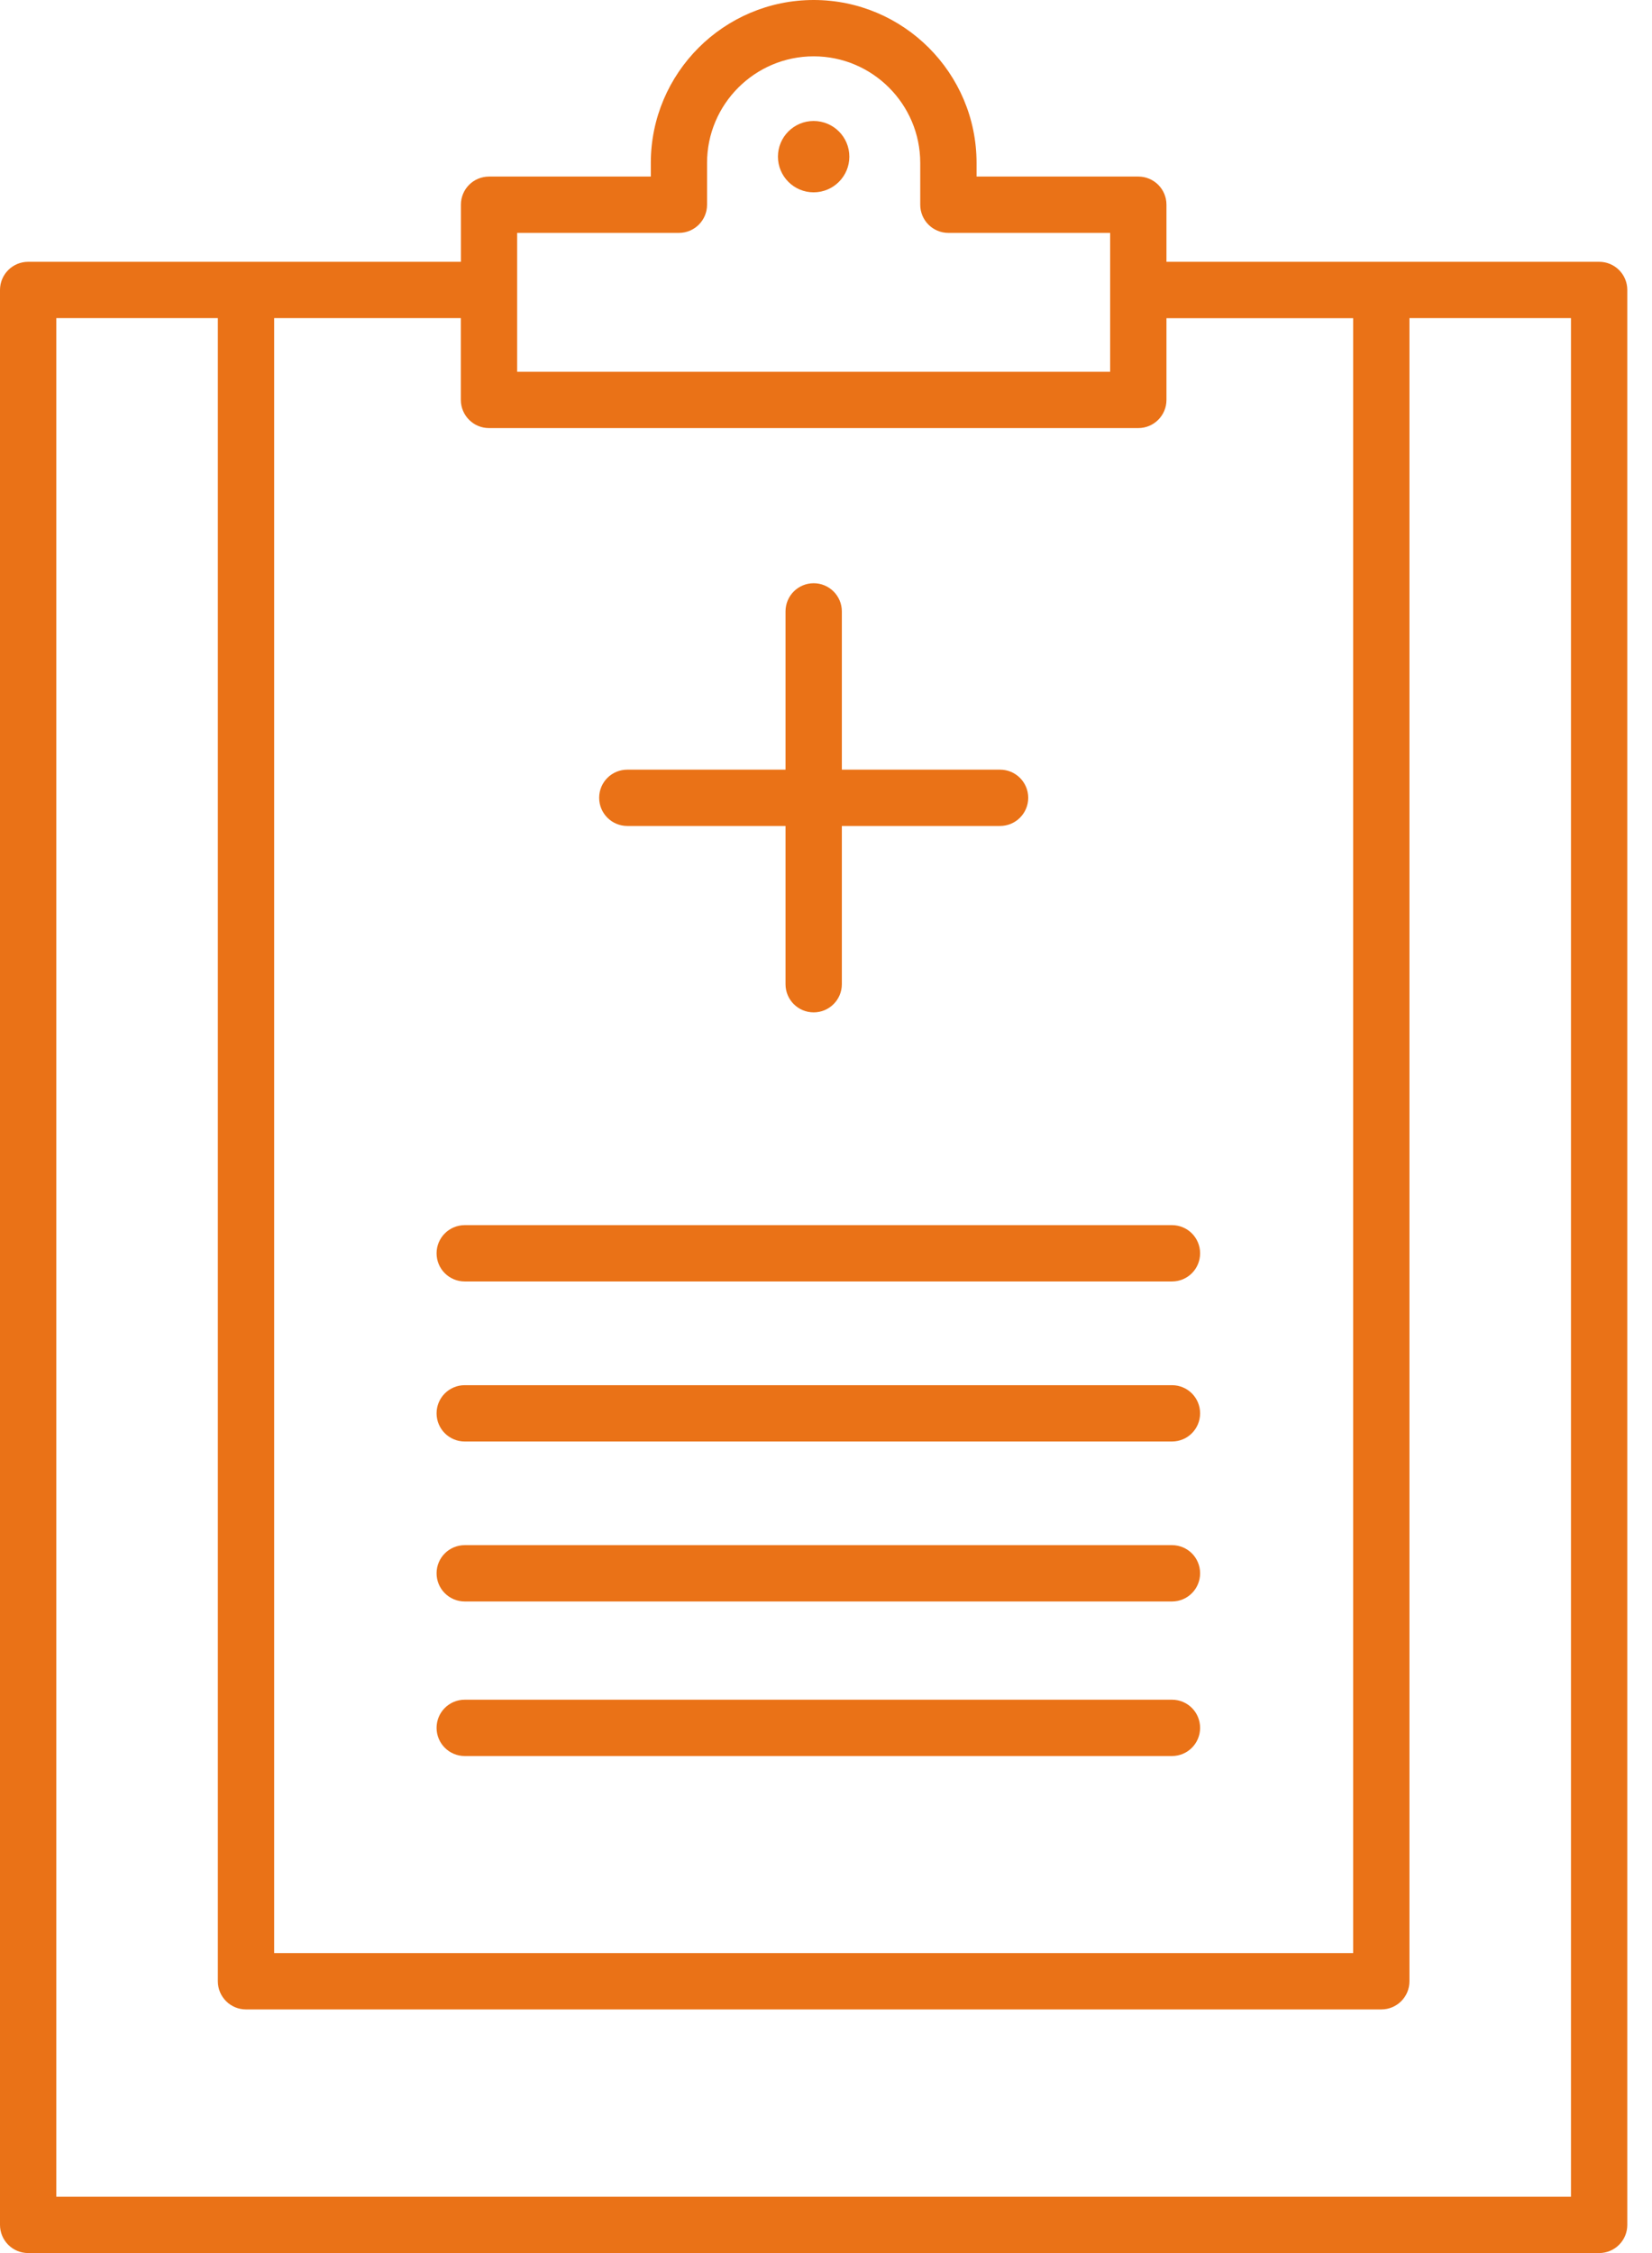
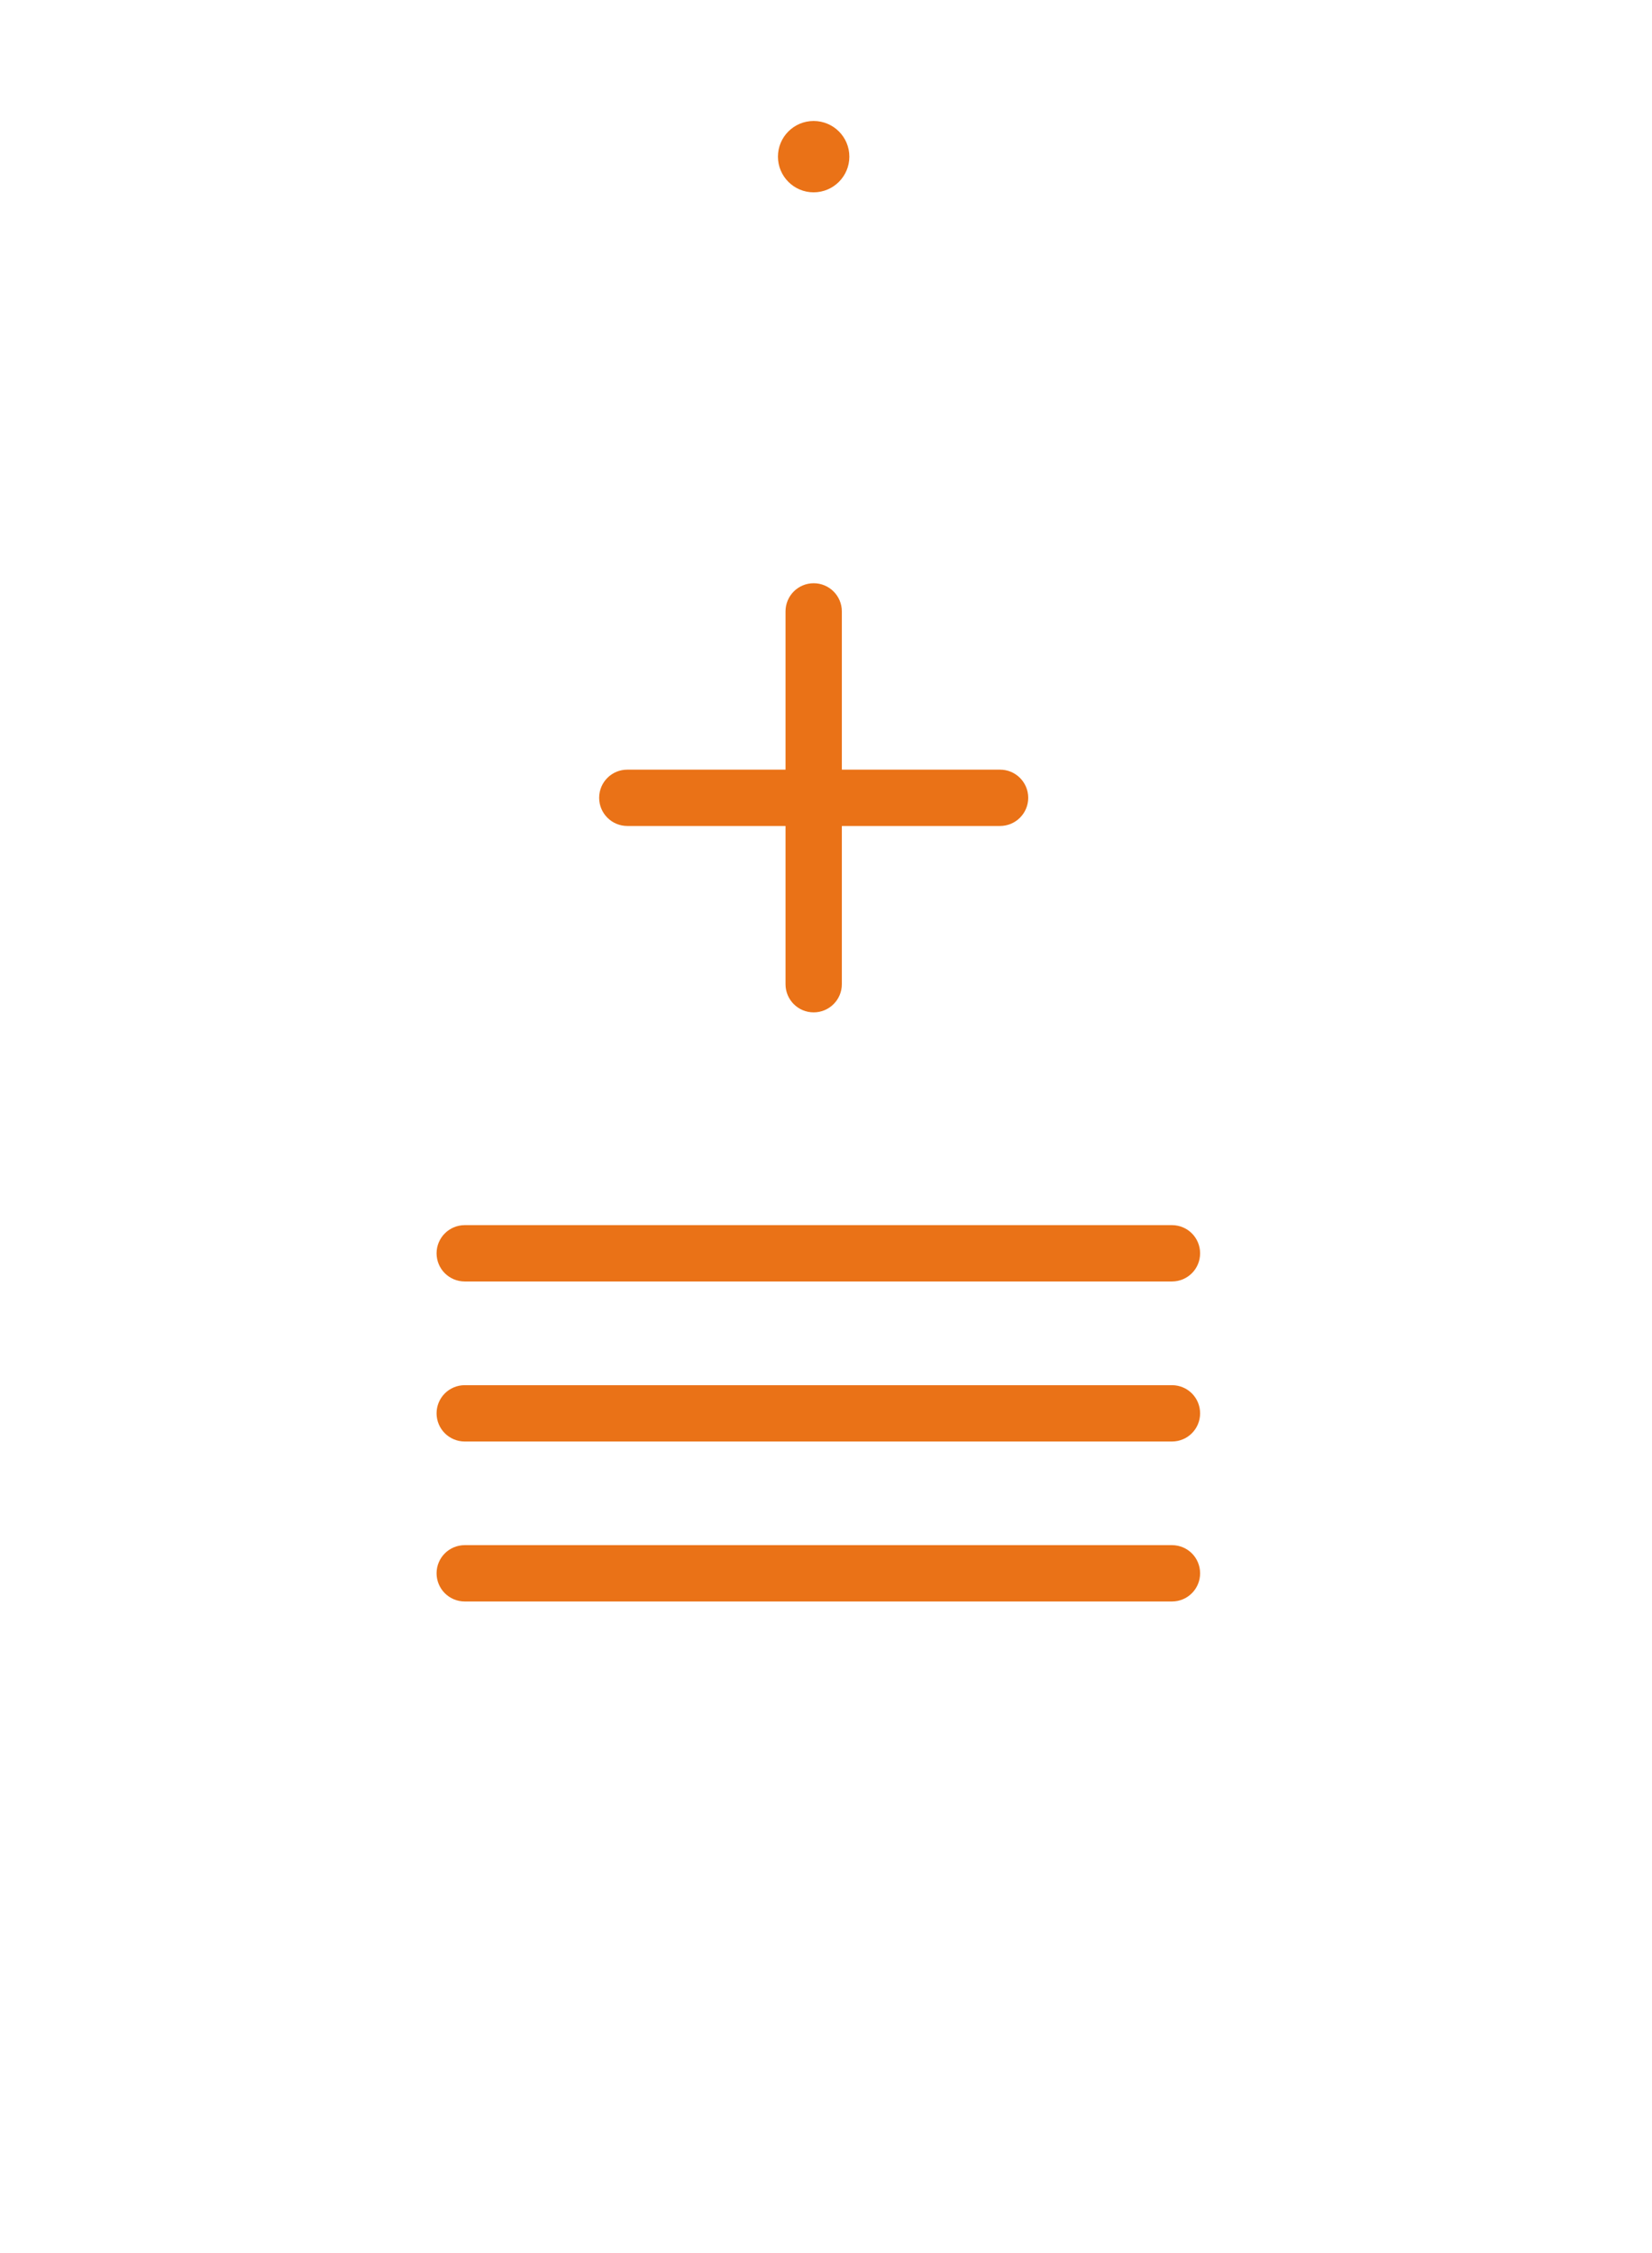
<svg xmlns="http://www.w3.org/2000/svg" width="22" height="30" viewBox="0 0 22 30" fill="none">
  <path d="M8.354 10.998H10.461V13.105C10.461 13.312 10.628 13.48 10.836 13.48C11.043 13.48 11.211 13.312 11.211 13.105V10.998H13.318C13.525 10.998 13.693 10.83 13.693 10.623C13.693 10.416 13.525 10.248 13.318 10.248H11.211V8.141C11.211 7.934 11.043 7.766 10.836 7.766C10.628 7.766 10.461 7.934 10.461 8.141V10.248H8.354C8.146 10.248 7.979 10.416 7.979 10.623C7.979 10.83 8.147 10.998 8.354 10.998Z" fill="#ea7217" />
  <path d="M5.814 16.688C5.814 16.896 5.982 17.063 6.189 17.063H15.607C15.815 17.063 15.982 16.896 15.982 16.688C15.982 16.481 15.815 16.313 15.607 16.313H6.189C5.982 16.313 5.814 16.481 5.814 16.688Z" fill="#ea7217" />
-   <path d="M15.607 22.632H6.189C5.982 22.632 5.814 22.799 5.814 23.007C5.814 23.214 5.982 23.382 6.189 23.382H15.607C15.815 23.382 15.982 23.214 15.982 23.007C15.982 22.799 15.815 22.632 15.607 22.632Z" fill="#ea7217" />
  <path d="M15.607 18.444H6.189C5.982 18.444 5.814 18.611 5.814 18.819C5.814 19.026 5.982 19.194 6.189 19.194H15.607C15.815 19.194 15.982 19.026 15.982 18.819C15.982 18.611 15.815 18.444 15.607 18.444Z" fill="#ea7217" />
  <path d="M15.607 20.574H6.189C5.982 20.574 5.814 20.741 5.814 20.949C5.814 21.156 5.982 21.324 6.189 21.324H15.607C15.815 21.324 15.982 21.156 15.982 20.949C15.982 20.741 15.815 20.574 15.607 20.574Z" fill="#ea7217" />
-   <path d="M0.375 30H21.296C21.504 30 21.671 29.832 21.671 29.625V3.861C21.671 3.654 21.504 3.486 21.296 3.486H15.534V2.726C15.534 2.518 15.366 2.351 15.159 2.351H13.005V2.169C13.005 0.973 12.032 0 10.836 0C9.64 0 8.667 0.973 8.667 2.169V2.351H6.513C6.305 2.351 6.138 2.518 6.138 2.726V3.486H0.375C0.168 3.486 0 3.654 0 3.861V29.625C0 29.832 0.168 30 0.375 30ZM6.887 3.101H9.041C9.249 3.101 9.416 2.933 9.416 2.726V2.169C9.416 1.387 10.053 0.75 10.836 0.75C11.618 0.75 12.255 1.387 12.255 2.169V2.726C12.255 2.933 12.422 3.101 12.63 3.101H14.784V4.95H6.887V3.101ZM6.512 5.7H15.159C15.366 5.7 15.534 5.532 15.534 5.325V4.237H18.02V26.006H3.651V4.236H6.137V5.324C6.137 5.532 6.305 5.7 6.512 5.7ZM0.75 4.236H2.901V26.381C2.901 26.588 3.069 26.756 3.276 26.756H18.395C18.603 26.756 18.77 26.588 18.77 26.381V4.236H20.921V29.25H0.75V4.236Z" fill="#ea7217" />
  <path d="M10.835 2.561C11.098 2.561 11.311 2.348 11.311 2.086C11.311 1.823 11.098 1.611 10.835 1.611C10.573 1.611 10.36 1.823 10.36 2.086C10.36 2.348 10.573 2.561 10.835 2.561Z" fill="#ea7217" />
</svg>